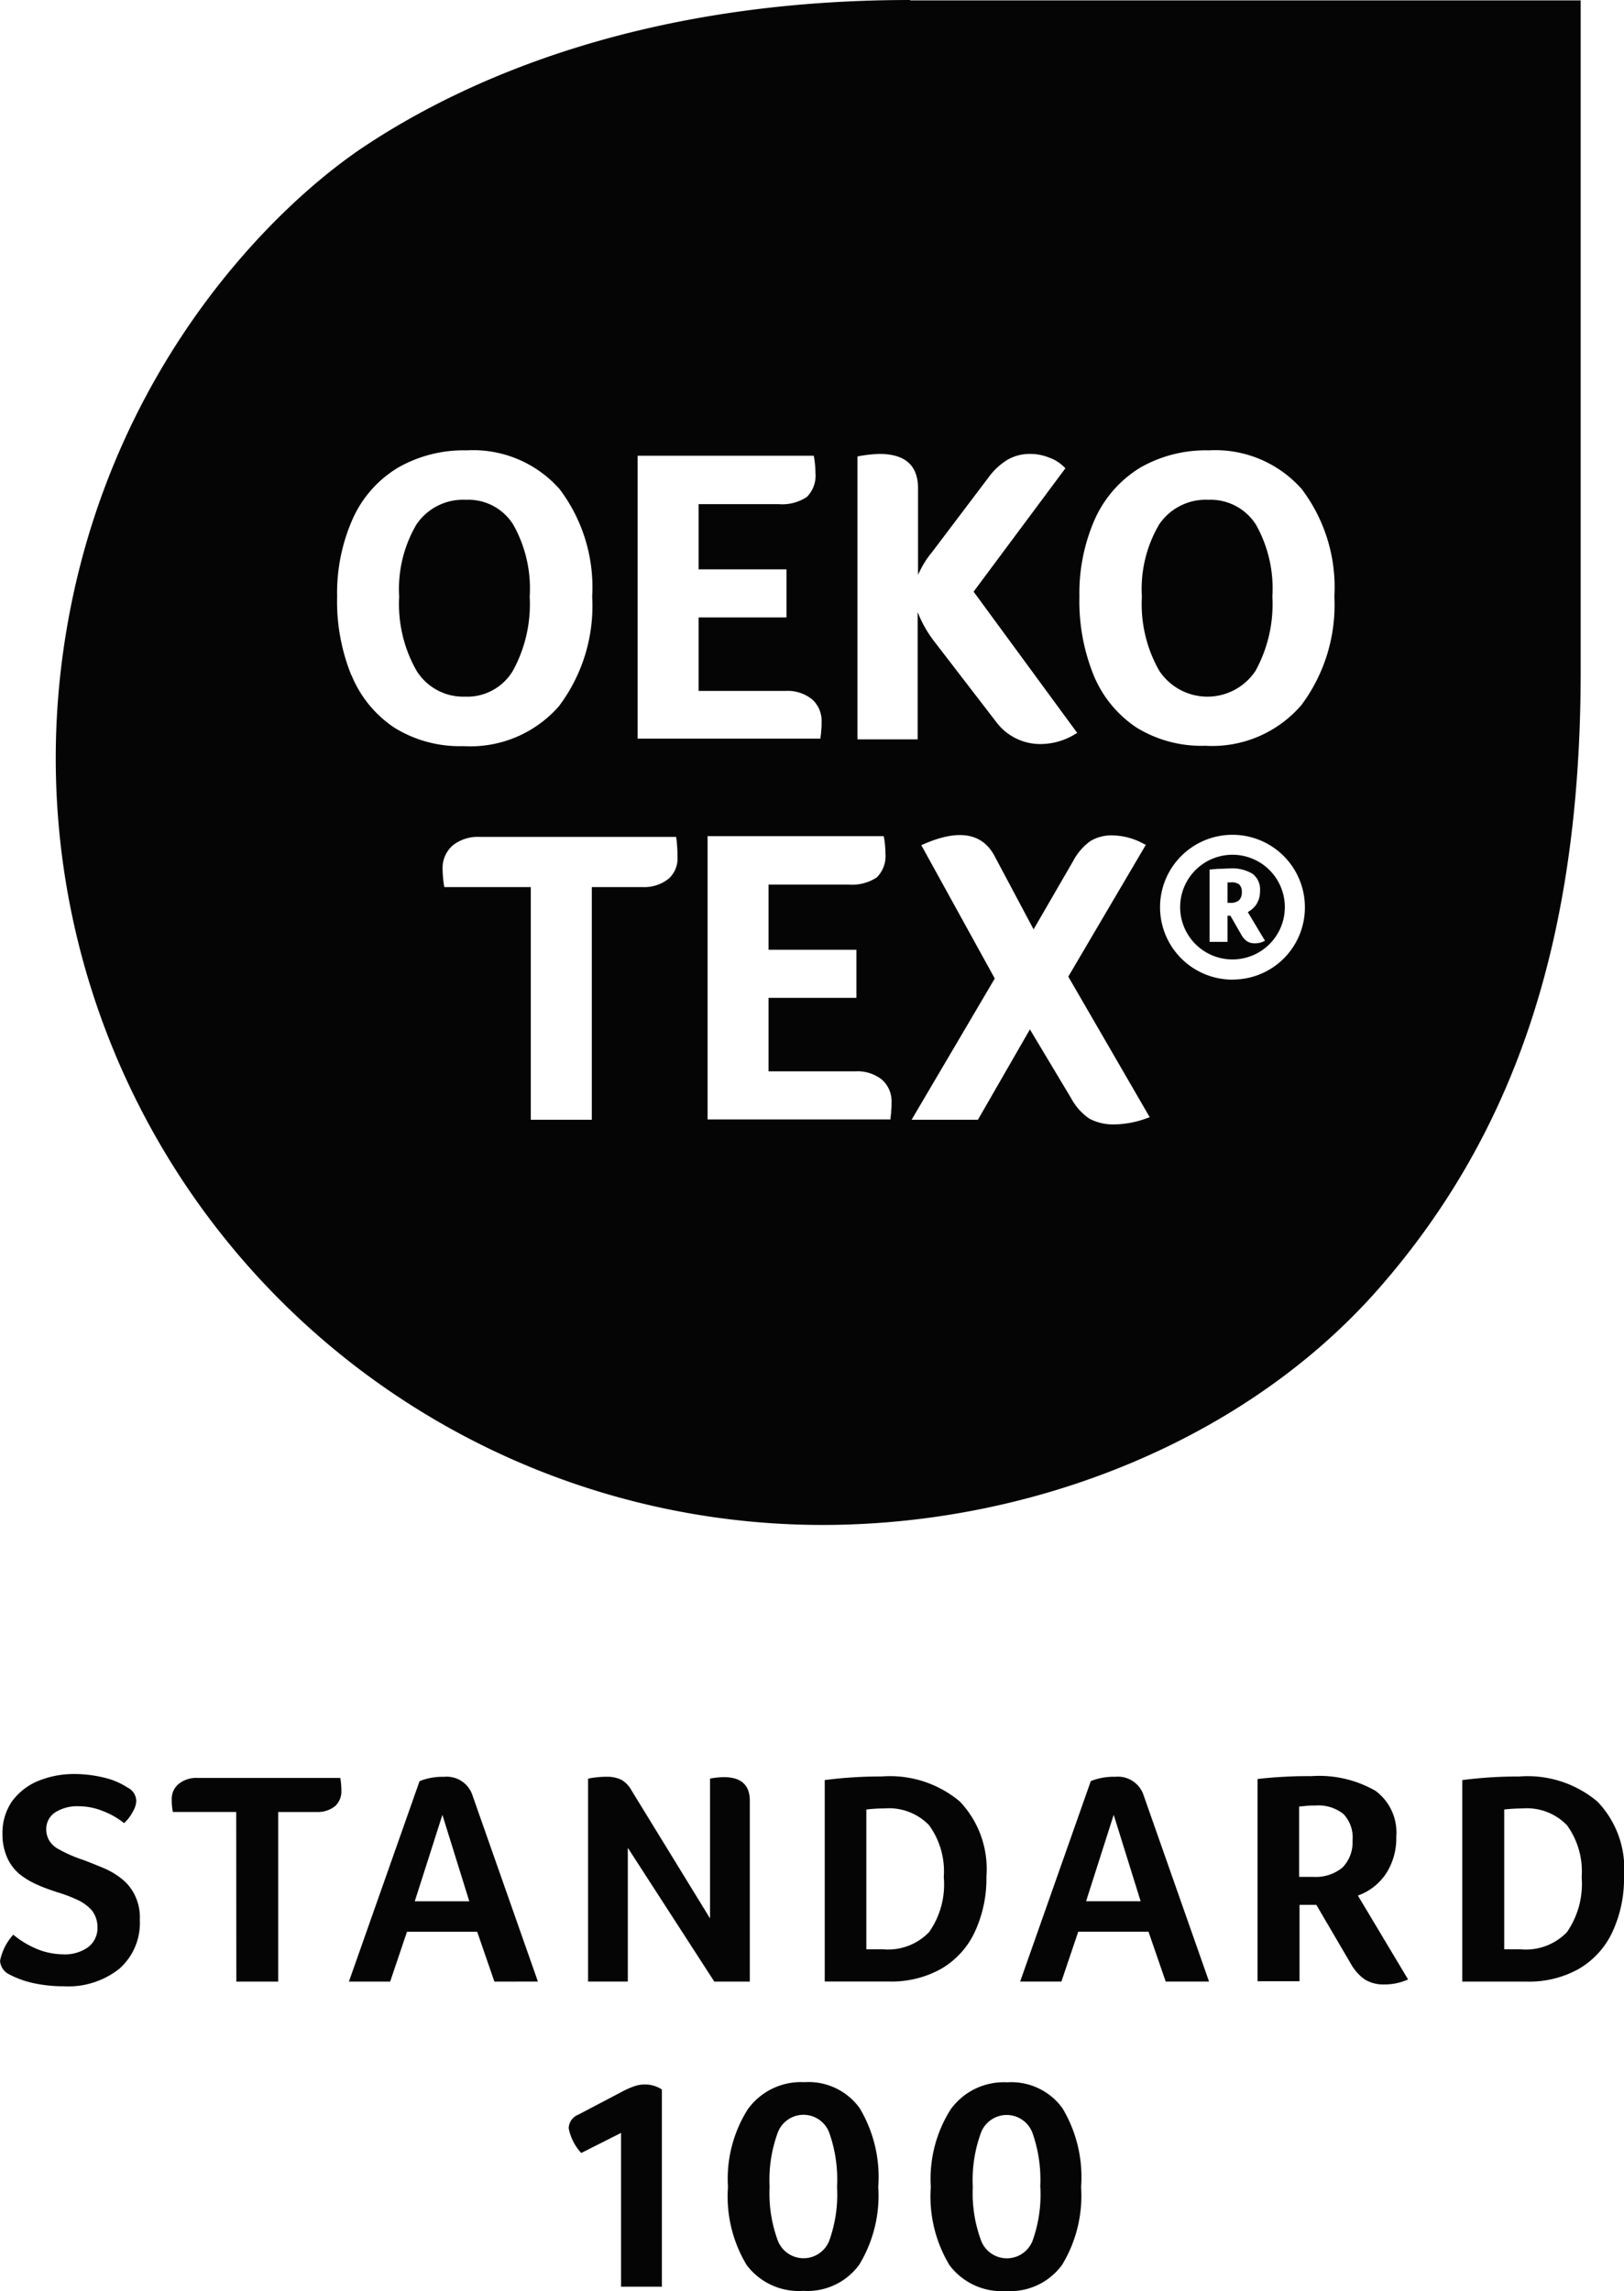
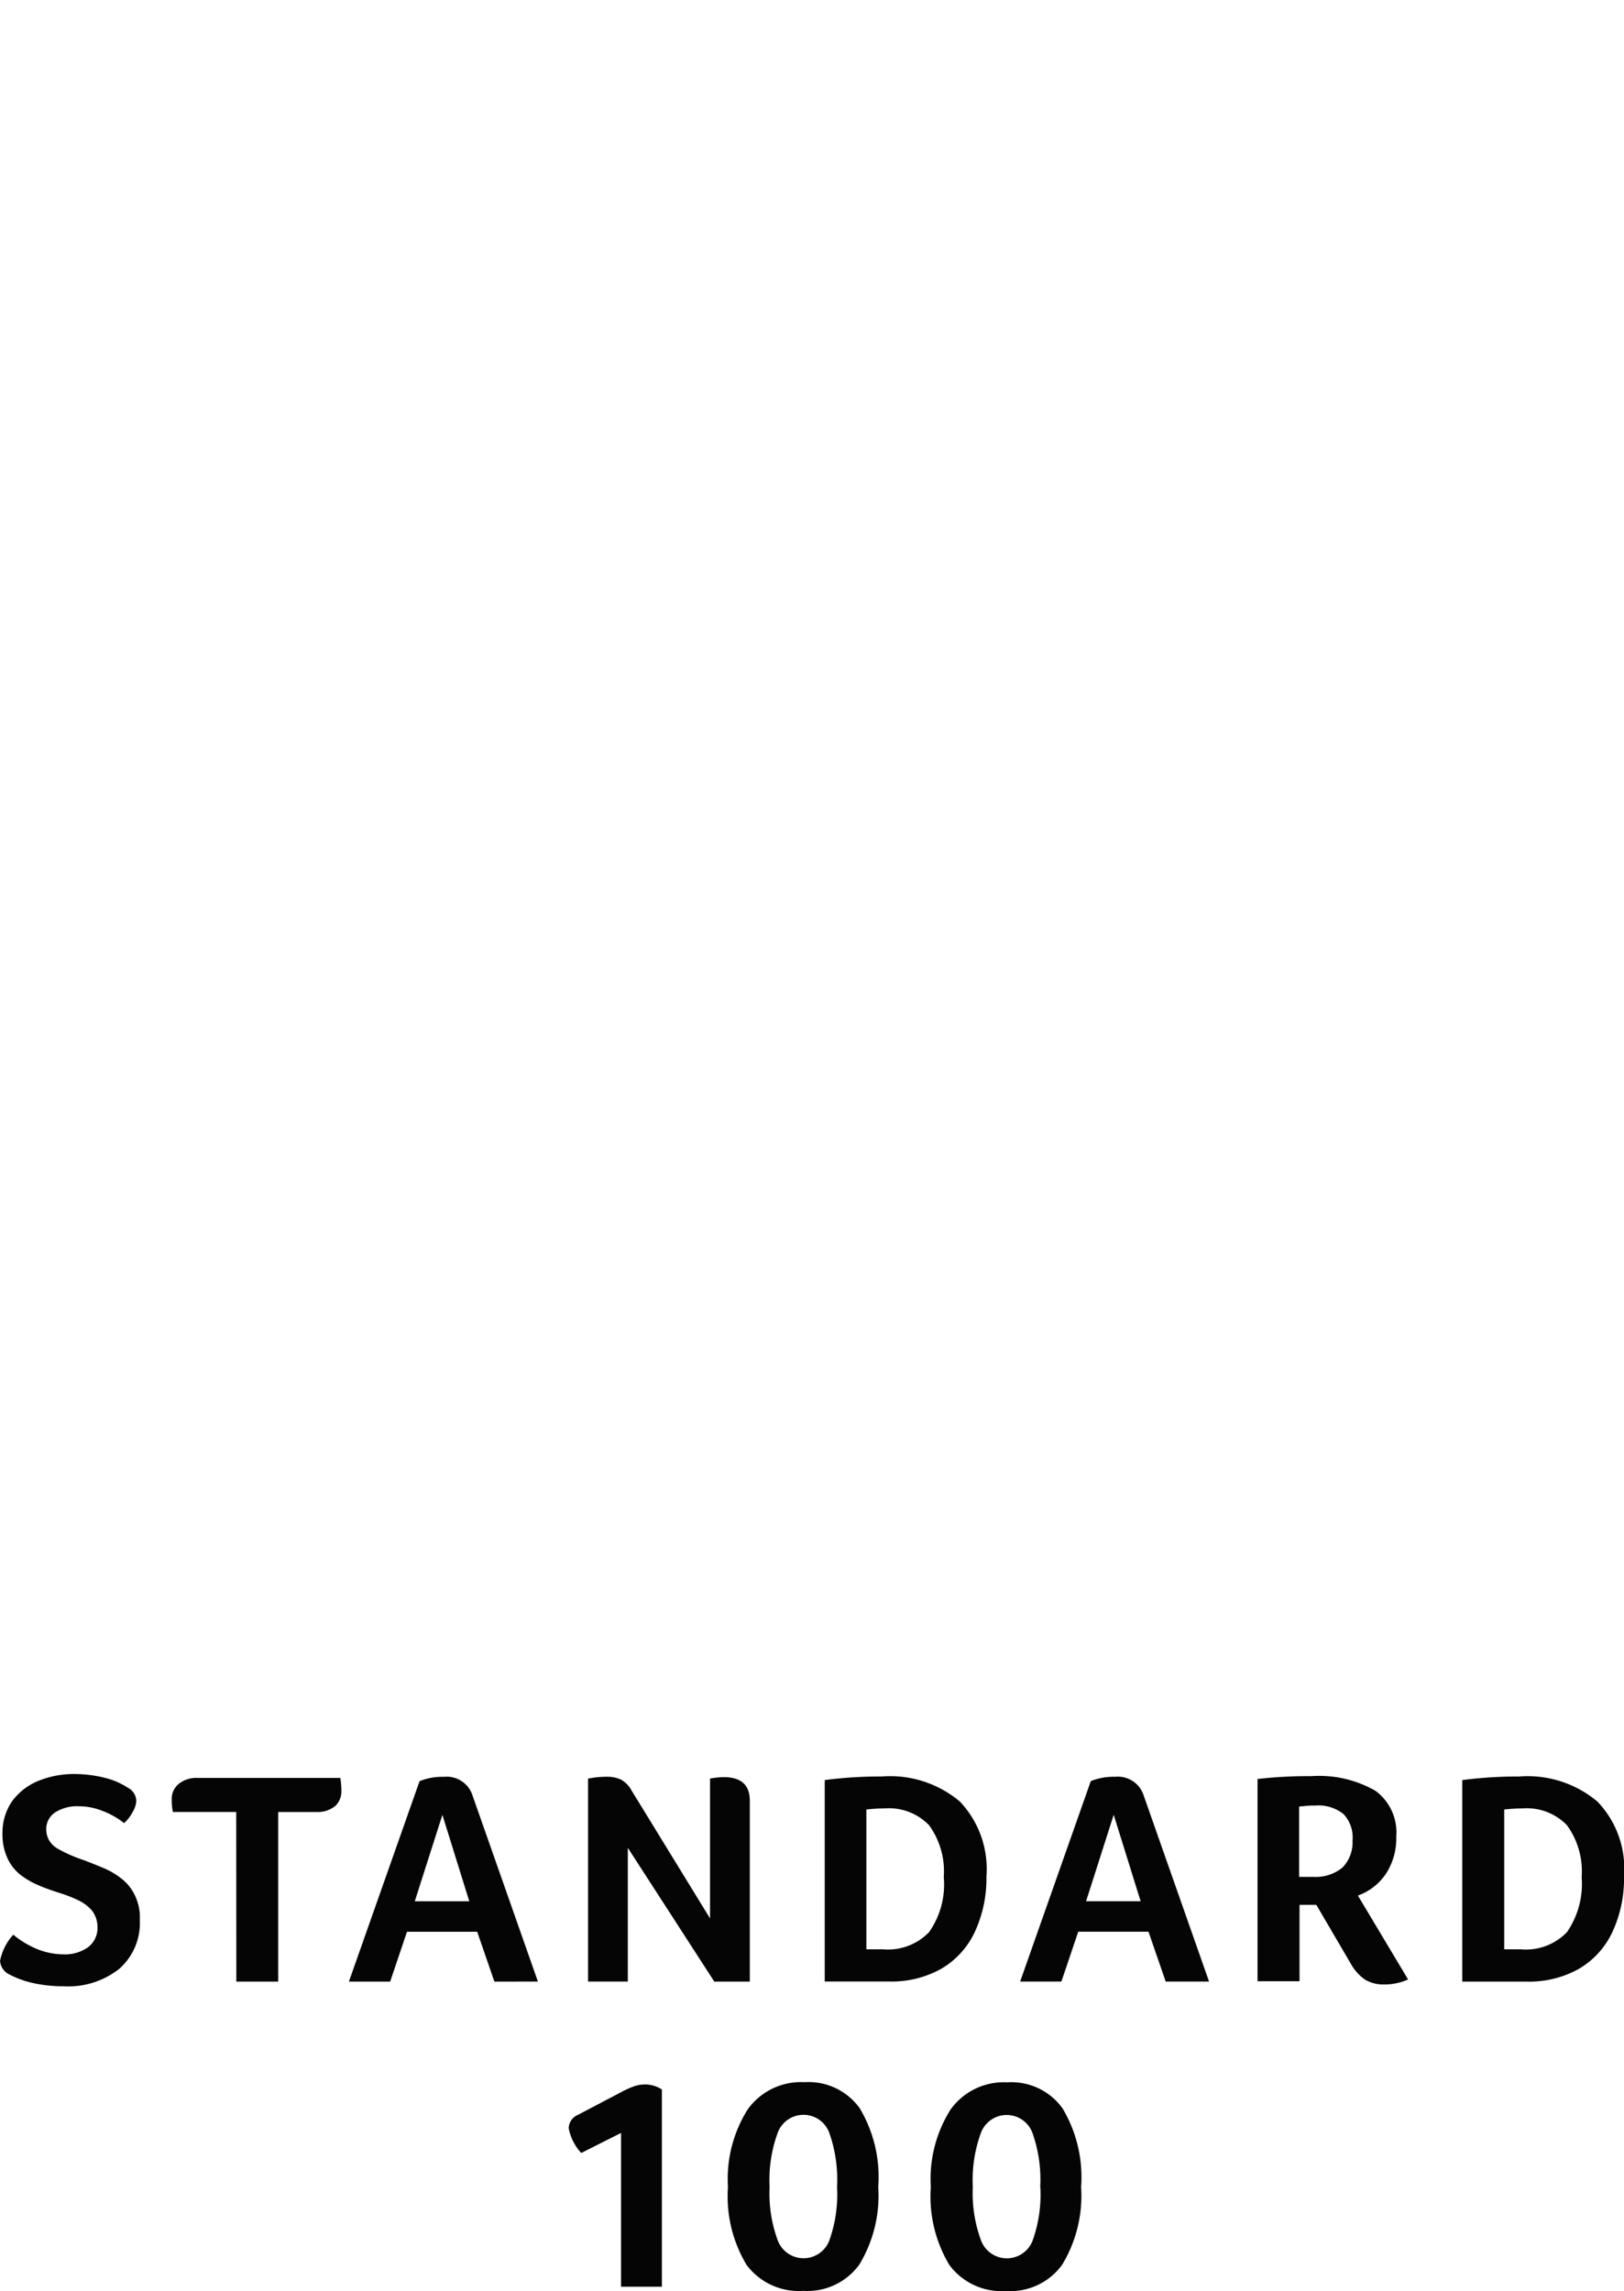
<svg xmlns="http://www.w3.org/2000/svg" viewBox="0 0 86.868 122.555" height="122.555" width="86.868">
  <g transform="translate(-9.918 -10.657)" id="oeko-tex-standard-100-seeklogo">
-     <path fill="#050505" transform="translate(-11.083)" d="M48.434,46.543a7.423,7.423,0,0,0,.9-3.971,6.956,6.956,0,0,0-.882-3.855,2.834,2.834,0,0,0-2.532-1.324,3.007,3.007,0,0,0-2.646,1.324,6.82,6.82,0,0,0-.921,3.855,7.212,7.212,0,0,0,.921,3.951,2.934,2.934,0,0,0,2.589,1.4,2.843,2.843,0,0,0,2.57-1.381m38.513,9.839a2.8,2.8,0,1,0,2.781,2.8,2.8,2.8,0,0,0-2.781-2.8m1.63,4.642a1.027,1.027,0,0,1-.231.076,1,1,0,0,1-.249.019.708.708,0,0,1-.4-.115,1.009,1.009,0,0,1-.287-.326l-.594-1.036H86.66v1.4H85.7V57.169h.076a4.787,4.787,0,0,1,.518-.038c.173,0,.326-.019.479-.019A2.108,2.108,0,0,1,88,57.4a1.041,1.041,0,0,1,.4.9,1.537,1.537,0,0,1-.057.441,1.471,1.471,0,0,1-.173.345,1.55,1.55,0,0,1-.25.249l-.173.116.92,1.534ZM85.643,37.393A3.008,3.008,0,0,0,83,38.717a6.82,6.82,0,0,0-.92,3.855A7.213,7.213,0,0,0,83,46.523a3.088,3.088,0,0,0,5.16.019,7.422,7.422,0,0,0,.9-3.971,6.956,6.956,0,0,0-.882-3.855,2.879,2.879,0,0,0-2.532-1.324M69.685,10.657c-14.788,0-24.243,4.526-29.269,7.883-5.2,3.491-14.423,12.832-16.168,28.023A41.018,41.018,0,0,0,64.985,92.232c11.336,0,22.748-4.584,29.845-12.736s10.722-18.412,10.722-32.952V10.678H69.684Zm-2.8,24.417.076-.019a7.551,7.551,0,0,1,1.074-.116q2.072,0,2.072,1.842v4.641a.67.67,0,0,1,.076-.172,4.948,4.948,0,0,1,.671-1.055l3.03-4.008a3.519,3.519,0,0,1,1.017-.941,2.37,2.37,0,0,1,1.17-.307,2.691,2.691,0,0,1,1.036.192,2.152,2.152,0,0,1,.825.518l.057.058-4.91,6.6,5.543,7.557-.1.057a3.566,3.566,0,0,1-1.8.537,2.94,2.94,0,0,1-2.455-1.209l-3.261-4.239a6.363,6.363,0,0,1-.92-1.611v6.809H66.866V35.075Zm-11.777-.038h9.417l.019.076a5.092,5.092,0,0,1,.076.844,1.615,1.615,0,0,1-.46,1.285,2.394,2.394,0,0,1-1.515.384H58.369v3.49h4.7v2.571h-4.7v3.931H63.01a2.092,2.092,0,0,1,1.42.442,1.54,1.54,0,0,1,.517,1.246,2.752,2.752,0,0,1-.019.422,2.559,2.559,0,0,1-.038.365v.077H55.108ZM39.8,46.792a10.549,10.549,0,0,1-.767-4.22,9.794,9.794,0,0,1,.844-4.181A6.094,6.094,0,0,1,42.3,35.668a7.07,7.07,0,0,1,3.663-.92,6.17,6.17,0,0,1,4.968,2.071,8.7,8.7,0,0,1,1.745,5.753,8.9,8.9,0,0,1-1.784,5.869,6.29,6.29,0,0,1-5.1,2.129,6.632,6.632,0,0,1-3.682-.978,6.162,6.162,0,0,1-2.3-2.8M56.758,57.668a2.077,2.077,0,0,1-1.4.441h-2.7V70.556H49.393V58.109H44.771l-.019-.077a6.314,6.314,0,0,1-.077-.9,1.606,1.606,0,0,1,.537-1.246,2.155,2.155,0,0,1,1.438-.461H57.162l.019.077a7.892,7.892,0,0,1,.058.978,1.449,1.449,0,0,1-.479,1.189M68.67,70.1a2.68,2.68,0,0,1-.038.365v.076H58.85V55.386h9.417l.02.076a5.093,5.093,0,0,1,.076.844,1.614,1.614,0,0,1-.46,1.285,2.393,2.393,0,0,1-1.515.384H62.111v3.49h4.7v2.57h-4.7v3.932h4.641a2.092,2.092,0,0,1,1.42.442,1.54,1.54,0,0,1,.517,1.246,2.791,2.791,0,0,1-.02.441m13.713.365a5.242,5.242,0,0,1-1.784.345,2.708,2.708,0,0,1-1.324-.307,3.091,3.091,0,0,1-.978-1.094l-2.205-3.682L73.31,70.557H69.762L74.211,63,70.28,55.865l.1-.038c1.9-.844,3.184-.614,3.836.652l2.072,3.893,2.11-3.645a3.137,3.137,0,0,1,.92-1.074,2.175,2.175,0,0,1,1.209-.307,3.541,3.541,0,0,1,1.668.46l.1.038L78.144,62.9,82.5,70.422Zm4.565-7.4A3.874,3.874,0,1,1,90.8,59.183a3.855,3.855,0,0,1-3.855,3.874m3.625-14.635a6.29,6.29,0,0,1-5.1,2.129,6.632,6.632,0,0,1-3.682-.978,6.2,6.2,0,0,1-2.282-2.781,10.549,10.549,0,0,1-.767-4.22,9.808,9.808,0,0,1,.843-4.181A6.216,6.216,0,0,1,82,35.668a7.07,7.07,0,0,1,3.663-.92,6.166,6.166,0,0,1,4.967,2.071,8.7,8.7,0,0,1,1.746,5.754,8.951,8.951,0,0,1-1.8,5.85M86.852,57.86H86.66v1.094h.153a.687.687,0,0,0,.46-.135.578.578,0,0,0,.153-.441.533.533,0,0,0-.153-.422.71.71,0,0,0-.422-.1" data-name="Path 383" id="Path_383" />
    <path fill="#050505" transform="translate(0 -353.178)" d="M67.746,480.828a7.117,7.117,0,0,1-1.017,4.162,3.429,3.429,0,0,1-2.991,1.4,3.49,3.49,0,0,1-3.031-1.382,7.114,7.114,0,0,1-1-4.181,6.963,6.963,0,0,1,1.055-4.143,3.5,3.5,0,0,1,3.03-1.458,3.373,3.373,0,0,1,2.954,1.381,7.169,7.169,0,0,1,1,4.22m-2.187,0a7.483,7.483,0,0,0-.422-2.915,1.471,1.471,0,0,0-2.743,0,7.356,7.356,0,0,0-.441,2.915A7.271,7.271,0,0,0,62.4,483.7a1.476,1.476,0,0,0,2.743.019,7.31,7.31,0,0,0,.422-2.9m-8.669,0a7.117,7.117,0,0,1-1.017,4.162,3.43,3.43,0,0,1-2.991,1.4,3.49,3.49,0,0,1-3.031-1.381,7.113,7.113,0,0,1-1-4.181,6.963,6.963,0,0,1,1.055-4.143,3.5,3.5,0,0,1,3.03-1.458,3.373,3.373,0,0,1,2.954,1.381,7.169,7.169,0,0,1,1,4.22m-2.205,0a7.481,7.481,0,0,0-.423-2.915,1.47,1.47,0,0,0-2.743,0,7.356,7.356,0,0,0-.441,2.915,7.271,7.271,0,0,0,.441,2.877,1.476,1.476,0,0,0,2.743.019,7.306,7.306,0,0,0,.423-2.9M43.138,486.14v-8.208l-2.129,1.074a2.7,2.7,0,0,1-.671-1.324.8.8,0,0,1,.518-.728l2.3-1.209a4.578,4.578,0,0,1,.633-.288,1.684,1.684,0,0,1,.633-.116,1.612,1.612,0,0,1,.9.269V486.16H43.138ZM96.786,464.2a6.763,6.763,0,0,1-.633,3.011,4.464,4.464,0,0,1-1.8,1.956,5.448,5.448,0,0,1-2.762.671H88.135V459.058a23.116,23.116,0,0,1,3.049-.192,5.8,5.8,0,0,1,4.182,1.343,5.17,5.17,0,0,1,1.419,3.989m-2.263.038a4.2,4.2,0,0,0-.786-2.762,2.982,2.982,0,0,0-2.379-.9,8.709,8.709,0,0,0-.978.058v7.48h.9a3.048,3.048,0,0,0,2.455-.92,4.538,4.538,0,0,0,.786-2.954m-9.916-2.168a3.462,3.462,0,0,1-.537,1.976,3.031,3.031,0,0,1-1.515,1.189l2.685,4.488a3.115,3.115,0,0,1-1.3.268,1.912,1.912,0,0,1-1.017-.268,2.528,2.528,0,0,1-.748-.844l-1.842-3.146h-.9v4.086H77.184V459a23.711,23.711,0,0,1,2.877-.153,6.053,6.053,0,0,1,3.433.786,2.765,2.765,0,0,1,1.112,2.436m-2.34.211a1.825,1.825,0,0,0-.479-1.4,2.137,2.137,0,0,0-1.515-.46,3.934,3.934,0,0,0-.5.019c-.134.019-.269.019-.365.038v3.759h.767a2.256,2.256,0,0,0,1.554-.5,1.928,1.928,0,0,0,.536-1.458m-9.993,7.556-.92-2.666H67.593l-.9,2.666H64.486l3.779-10.722a3.242,3.242,0,0,1,1.3-.23A1.449,1.449,0,0,1,71.1,459.9l3.491,9.935Zm-2.781-8.919-1.477,4.622H70.93Zm-6.809,3.28a6.763,6.763,0,0,1-.633,3.011,4.464,4.464,0,0,1-1.8,1.956,5.448,5.448,0,0,1-2.762.671H54.033V459.057a23.119,23.119,0,0,1,3.049-.192,5.8,5.8,0,0,1,4.182,1.343,5.242,5.242,0,0,1,1.419,3.989m-2.282.038a4.2,4.2,0,0,0-.786-2.762,2.981,2.981,0,0,0-2.378-.9,8.683,8.683,0,0,0-.978.058v7.48h.9a3.048,3.048,0,0,0,2.455-.92,4.428,4.428,0,0,0,.786-2.954m-10.4,5.6H48.126L43.5,462.681v7.154H41.374V458.98a4.991,4.991,0,0,1,1-.1,1.762,1.762,0,0,1,.767.154,1.467,1.467,0,0,1,.557.576l4.2,6.847v-7.48a4.394,4.394,0,0,1,.728-.077c.941,0,1.4.423,1.4,1.266v9.667Zm-13.637,0-.92-2.666H31.688l-.9,2.666H28.581l3.779-10.722a3.242,3.242,0,0,1,1.3-.231A1.449,1.449,0,0,1,35.2,459.9l3.491,9.935Zm-2.781-8.919-1.477,4.622h2.915Zm-11.029-.154H19.163a3.3,3.3,0,0,1-.058-.652,1.027,1.027,0,0,1,.365-.844,1.5,1.5,0,0,1,1.017-.326h7.634a4.2,4.2,0,0,1,.057.691,1.059,1.059,0,0,1-.344.825,1.491,1.491,0,0,1-.978.307H24.8v9.072H22.559Zm-11.93,6.56a4.927,4.927,0,0,0,1.362.806,3.855,3.855,0,0,0,1.323.25,2.131,2.131,0,0,0,1.324-.384,1.287,1.287,0,0,0,.5-1.075,1.451,1.451,0,0,0-.307-.9,2.326,2.326,0,0,0-.767-.557,7.518,7.518,0,0,0-1.055-.4c-.345-.115-.69-.231-1.035-.384a4.328,4.328,0,0,1-.959-.556,2.44,2.44,0,0,1-.691-.883,3.067,3.067,0,0,1-.268-1.324,2.98,2.98,0,0,1,.5-1.707,3.269,3.269,0,0,1,1.381-1.094,5.045,5.045,0,0,1,1.976-.383,6.787,6.787,0,0,1,1.65.211,3.914,3.914,0,0,1,1.189.517.811.811,0,0,1,.461.729,1.232,1.232,0,0,1-.173.537,2.154,2.154,0,0,1-.479.633,4.247,4.247,0,0,0-1.151-.652,3.453,3.453,0,0,0-1.267-.25,2.2,2.2,0,0,0-1.266.326,1.064,1.064,0,0,0-.479.921,1.177,1.177,0,0,0,.153.575,1.277,1.277,0,0,0,.518.479,7.422,7.422,0,0,0,1.324.576c.345.134.691.268,1.054.422a4.113,4.113,0,0,1,.978.575,2.485,2.485,0,0,1,.71.883,2.711,2.711,0,0,1,.268,1.324,3.264,3.264,0,0,1-1.093,2.609,4.387,4.387,0,0,1-2.973.94,7.648,7.648,0,0,1-1.649-.173,5.123,5.123,0,0,1-1.3-.479.871.871,0,0,1-.461-.71,2.921,2.921,0,0,1,.71-1.4" data-name="Path 384" id="Path_384" />
  </g>
</svg>